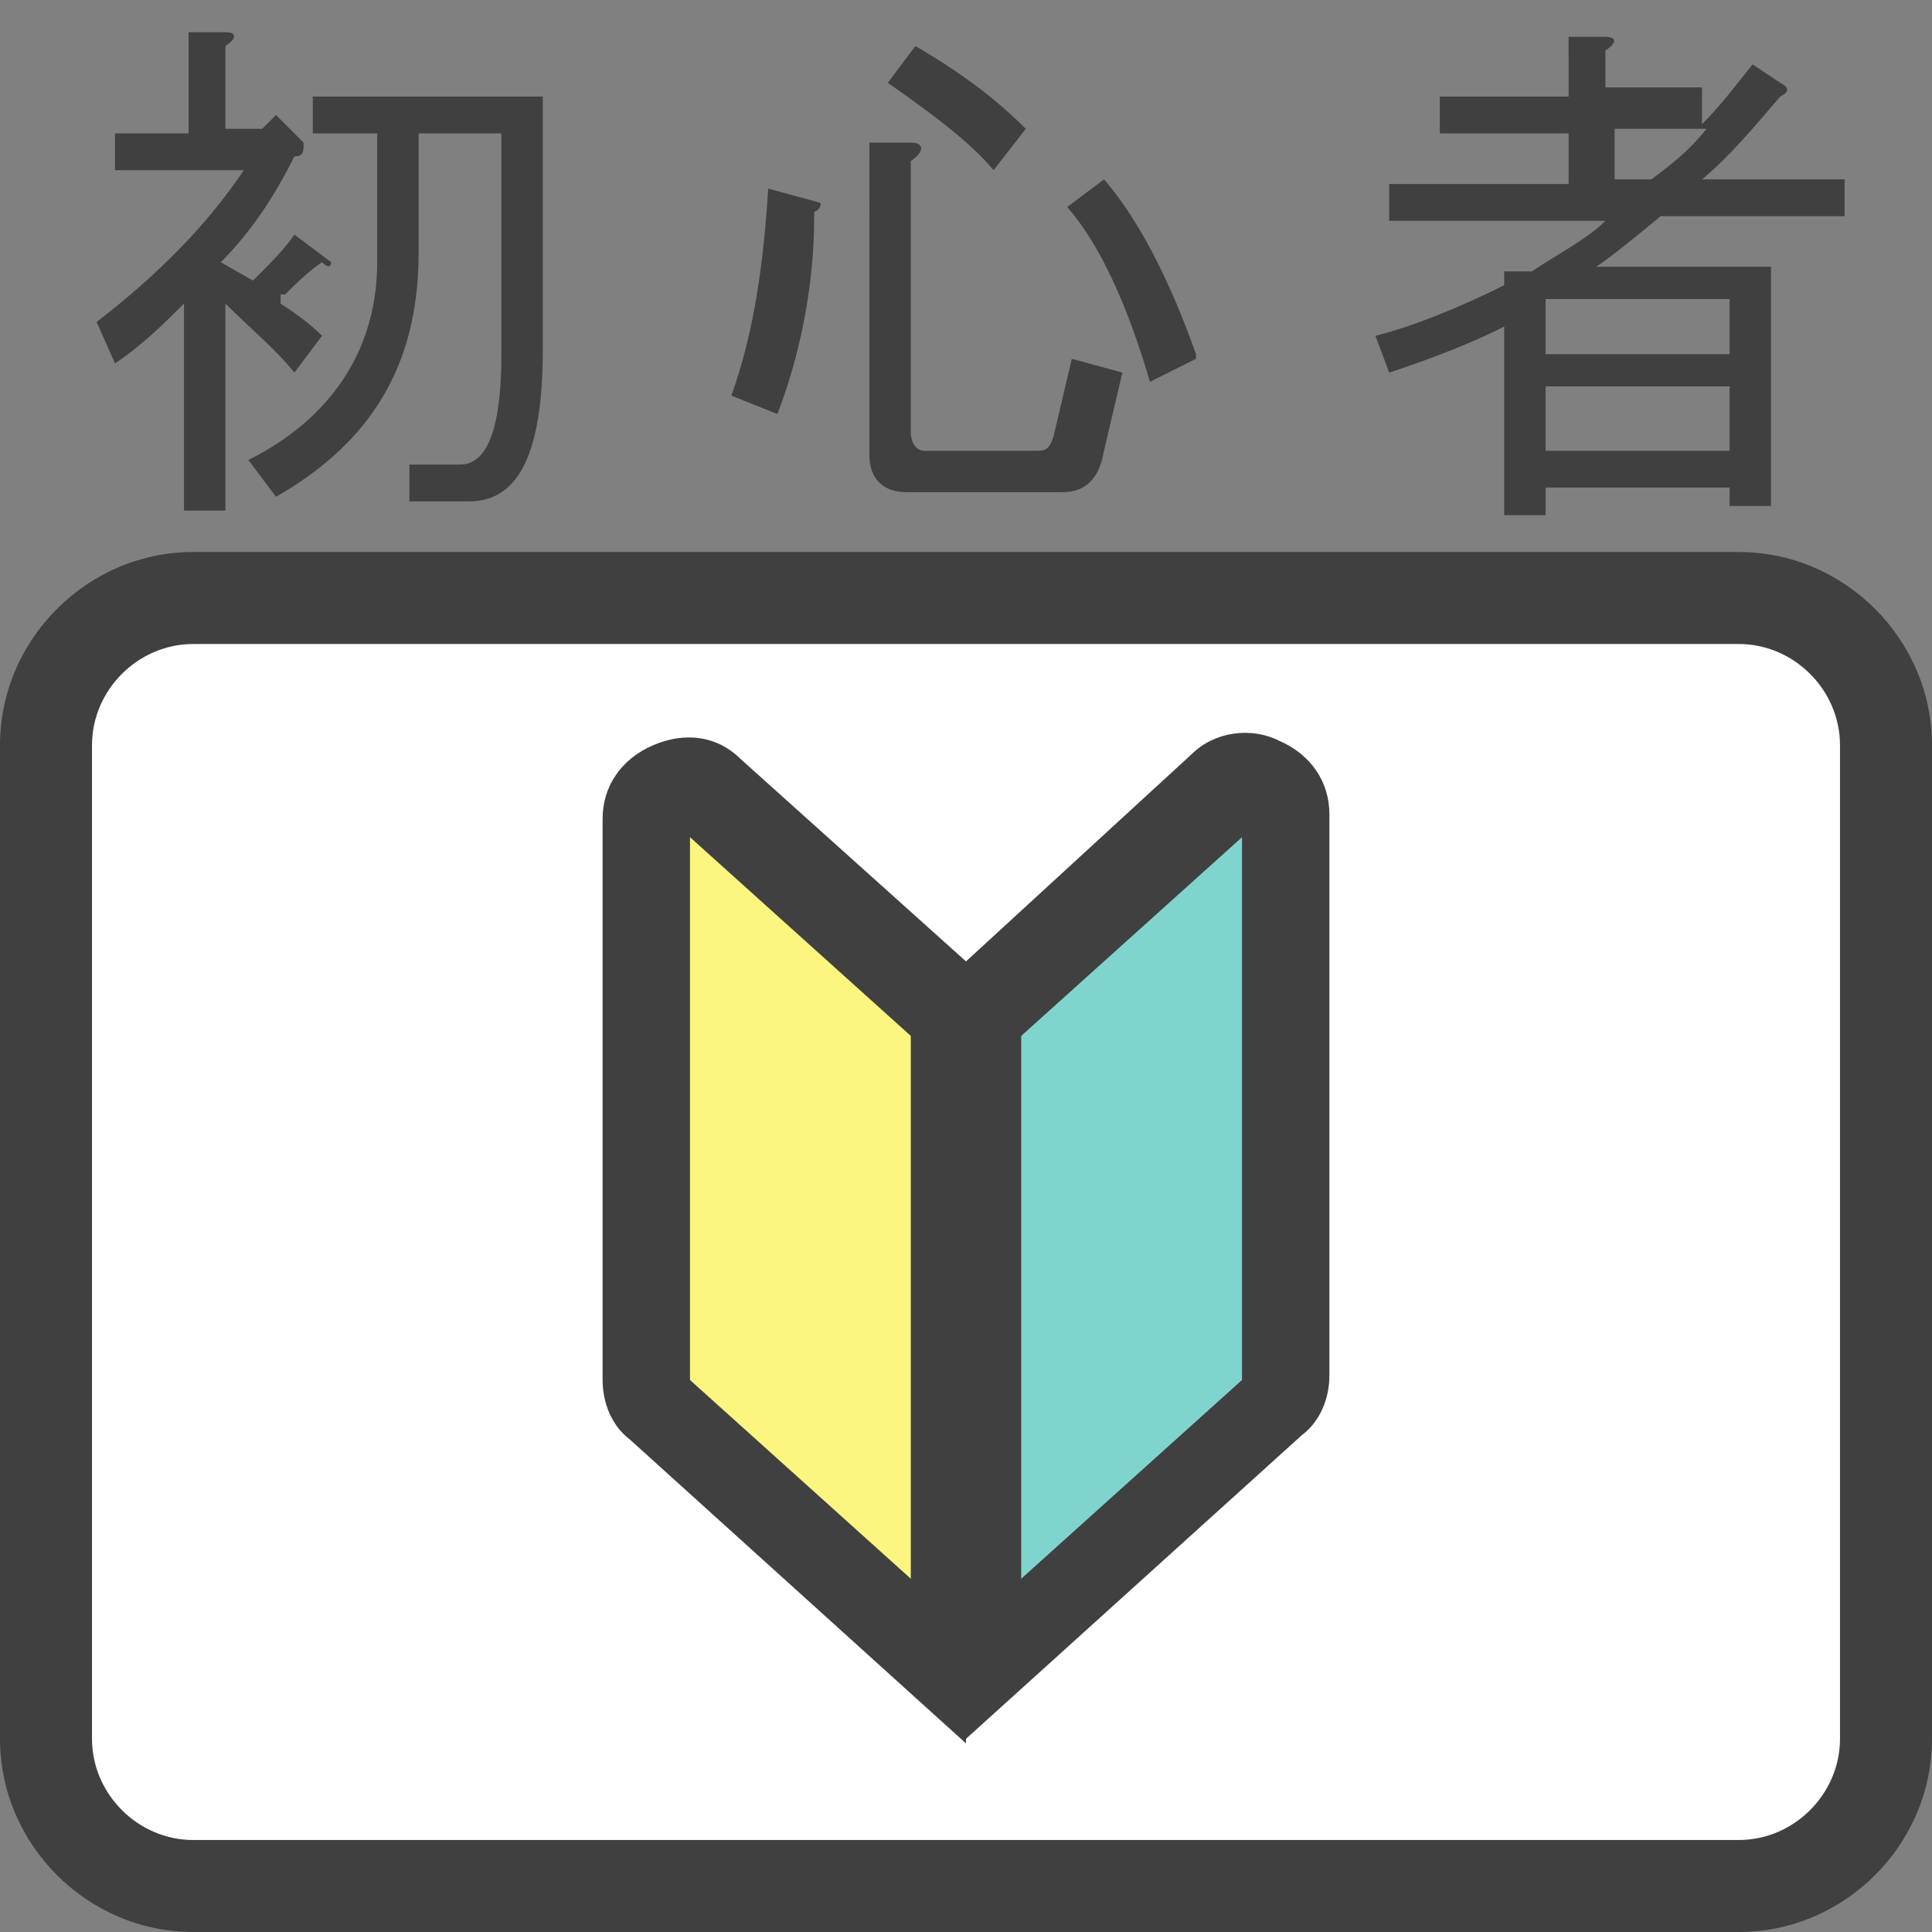
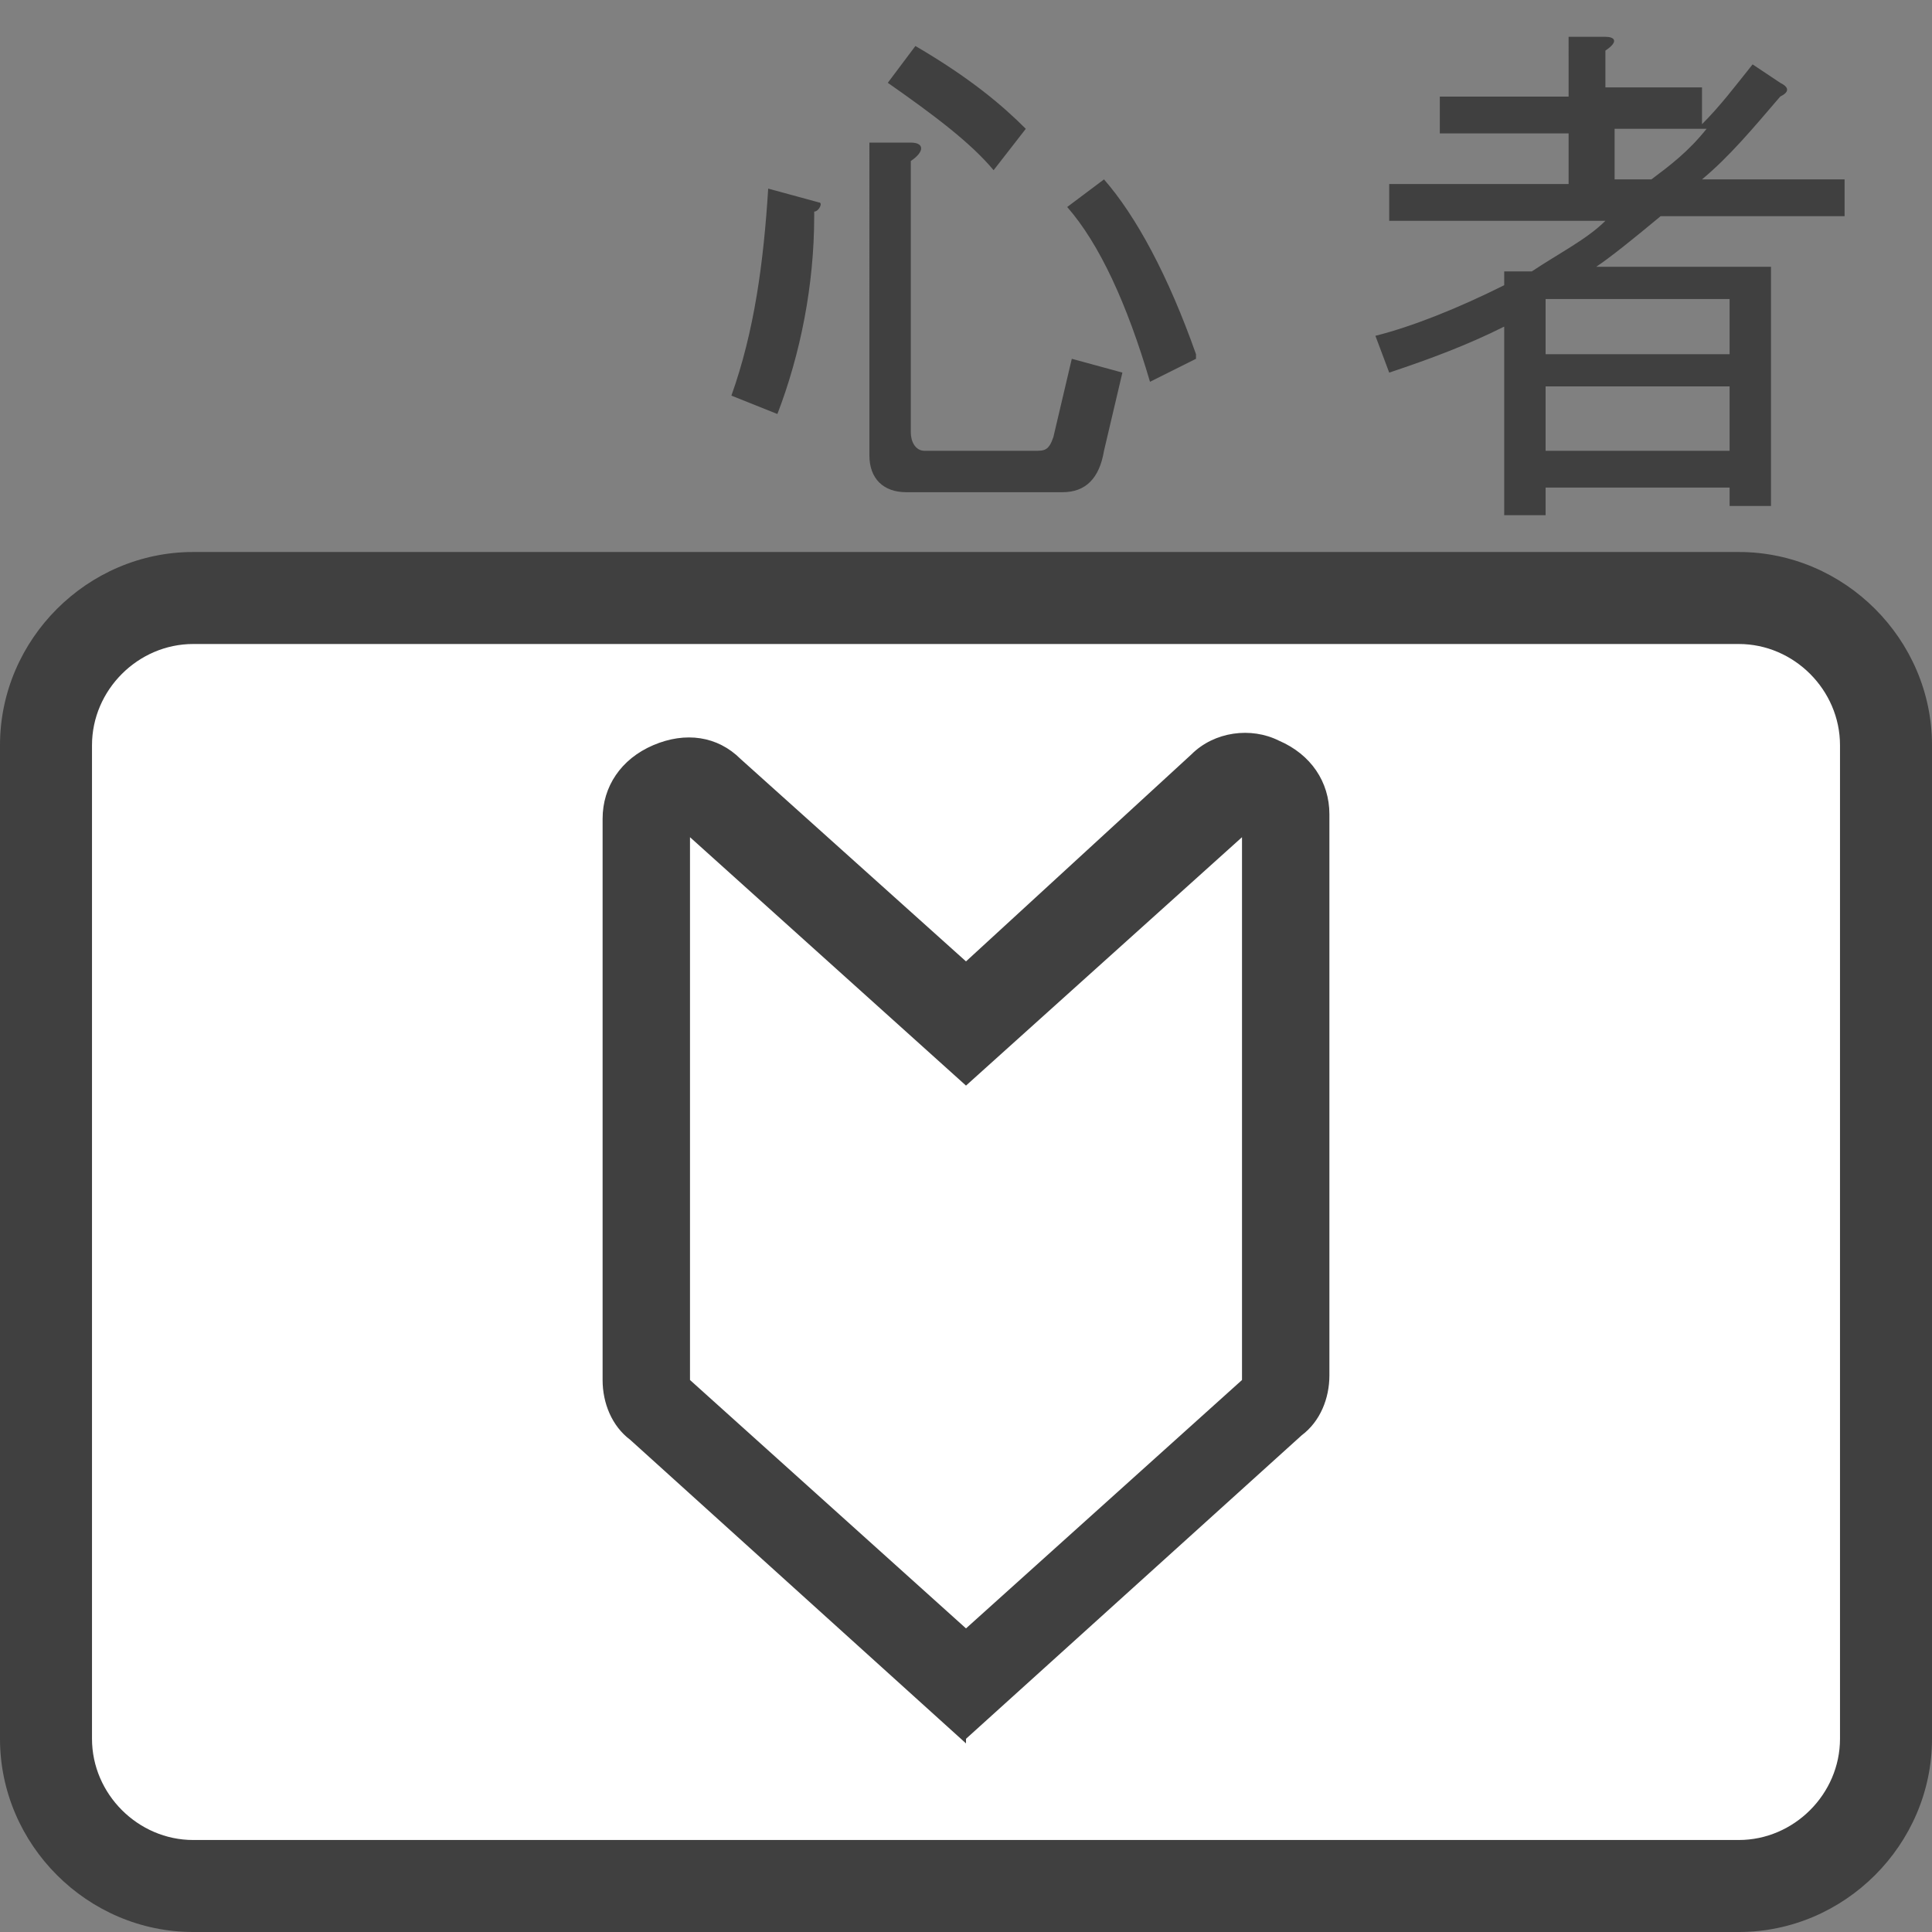
<svg xmlns="http://www.w3.org/2000/svg" version="1.1" viewBox="0 0 42 42">
  <rect x="0" y="0" width="42" height="42" fill="#808080" stroke="none" />
  <defs>
    <style>
      .cls-1 {
        fill: #00ac9c;
      }

      .cls-2 {
        fill: #fff;
      }

      .cls-3 {
        fill: #404040;
      }

      .cls-4 {
        fill: #f9ed01;
      }

      .cls-5 {
        opacity: .5;
      }
    </style>
  </defs>
  <g>
    <g id="_レイヤー_1" data-name="レイヤー_1">
      <rect class="cls-2" x=".9" y="12.7" width="40.1" height="27.8" rx="2.9" ry="2.9" />
      <g class="cls-5">
-         <path class="cls-4" d="M21,37.3l-7-6.3c-.2-.2-.3-.4-.3-.6v-12.8c0-.7.9-1.1,1.4-.6l5.8,5.3" />
-         <path class="cls-1" d="M21,37.3l7-6.3c.2-.2.3-.4.3-.6v-12.8c0-.7-.9-1.1-1.4-.6l-5.8,5.3" />
-       </g>
+         </g>
      <g id="_レイヤー_1-2" data-name="_レイヤー_1">
        <path class="cls-3" d="M37.8,14c1.2,0,2.2,1,2.2,2.2v21.6c0,1.2-1,2.2-2.2,2.2H4.2c-1.2,0-2.2-1-2.2-2.2v-21.6c0-1.2,1-2.2,2.2-2.2h33.6M37.8,12H4.2c-2.3,0-4.2,1.9-4.2,4.2v21.6c0,2.3,1.9,4.2,4.2,4.2h33.6c2.3,0,4.2-1.9,4.2-4.2v-21.6c0-2.3-1.9-4.2-4.2-4.2h0Z" />
        <g>
          <path class="cls-3" d="M21,37.9l-7.3-6.6c-.4-.3-.6-.8-.6-1.3v-12.2c0-.7.4-1.3,1.1-1.6.7-.3,1.4-.2,1.9.3l4.9,4.4,4.9-4.5c.5-.5,1.3-.6,1.9-.3.7.3,1.1.9,1.1,1.6v12.2c0,.5-.2,1-.6,1.3l-7.3,6.6h0ZM15,30l6,5.4,6-5.4v-11.8l-6,5.4-6-5.4v11.8ZM14.8,17.9h0ZM27.2,17.9h0Z" />
-           <rect class="cls-3" x="19.8" y="21.7" width="2.4" height="14.4" />
        </g>
        <g>
-           <path class="cls-3" d="M6.1,6.6c.3.2.6.4.9.7l-.6.8c-.4-.5-1-1-1.5-1.5v4.5h-.9v-4.5c-.4.4-.9.9-1.5,1.3l-.4-.9c1.3-1,2.4-2.1,3.2-3.3h-2.8v-.8h1.6V.7h.8c.2,0,.3.1,0,.3v1.8h.8l.3-.3.6.6c0,.2,0,.3-.2.3-.4.8-.9,1.6-1.6,2.3l.7.4c.4-.4.7-.7.9-1l.8.6c0,0,0,.2-.2,0-.3.2-.6.5-.8.7h-.1ZM10.9,2.9h-1.8v2.6c0,2.4-1,4.1-3.1,5.3l-.6-.8c1.8-.9,2.8-2.4,2.8-4.3v-2.8h-1.4v-.8h5v5.5c0,2.2-.5,3.3-1.6,3.3h-1.3v-.8c-.1,0,1.1,0,1.1,0,.6,0,.9-.8.9-2.4,0,0,0-4.8,0-4.8Z" />
          <path class="cls-3" d="M17.7,4.7c0,1.5-.3,3-.8,4.3l-1-.4c.5-1.4.7-2.9.8-4.5l1.1.3c.1,0,0,.2-.1.2h0ZM18.8,3.1h1c.3,0,.3.2,0,.4v5.9c0,.2.1.4.3.4h2.4c.2,0,.3,0,.4-.3l.4-1.7,1.1.3-.4,1.7c-.1.6-.4.9-.9.9h-3.4c-.5,0-.8-.3-.8-.8V3.1h-.1ZM22.3,2.8l-.7.9c-.5-.6-1.3-1.2-2.3-1.9l.6-.8c1.2.7,1.9,1.3,2.4,1.8ZM26,7.8l-1,.5c-.5-1.7-1.1-3-1.8-3.8l.8-.6c.7.8,1.4,2.1,2,3.8h0Z" />
          <path class="cls-3" d="M38.5,5.8v5.2h-.9v-.4h-4v.6h-.9v-4.1c-.8.4-1.6.7-2.5,1l-.3-.8c.8-.2,1.8-.6,2.8-1.1v-.3h.6c.6-.4,1.2-.7,1.6-1.1h-4.7v-.8h3.9v-1.1h-2.8v-.8h2.8V.8h.8c.2,0,.3.1,0,.3v.8h2.1v.8c.4-.4.7-.8,1.1-1.3l.6.4c.2.1.2.2,0,.3-.6.7-1.1,1.3-1.7,1.8h3.1v.8h-4c-.6.5-1.1.9-1.4,1.1h3.8ZM33.6,7.7h4v-1.2h-4v1.2ZM33.6,9.8h4v-1.4h-4v1.4ZM37.2,2.8h-2.1v1.1h.8c.4-.3.8-.6,1.2-1.1h0Z" />
        </g>
      </g>
    </g>
  </g>
</svg>